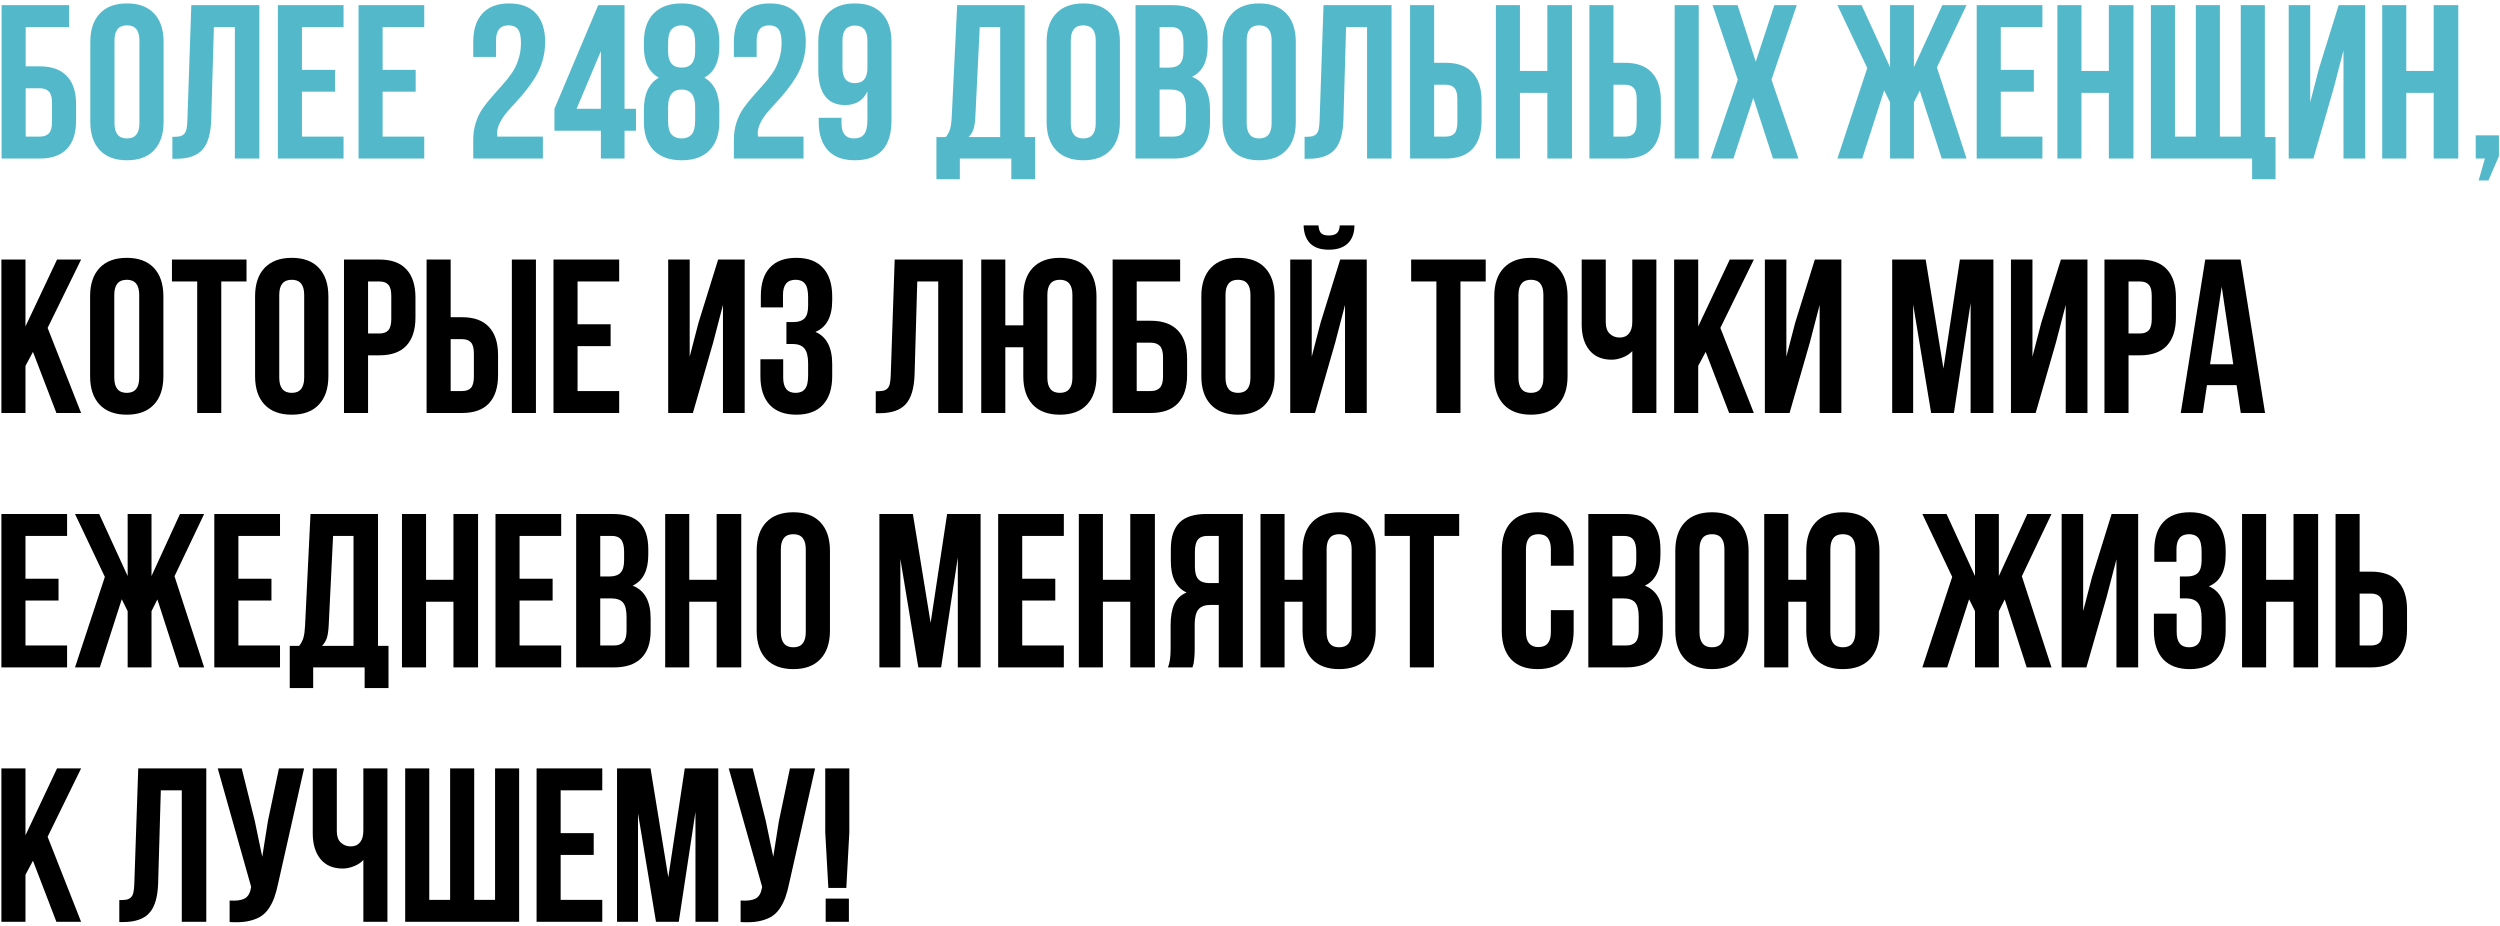
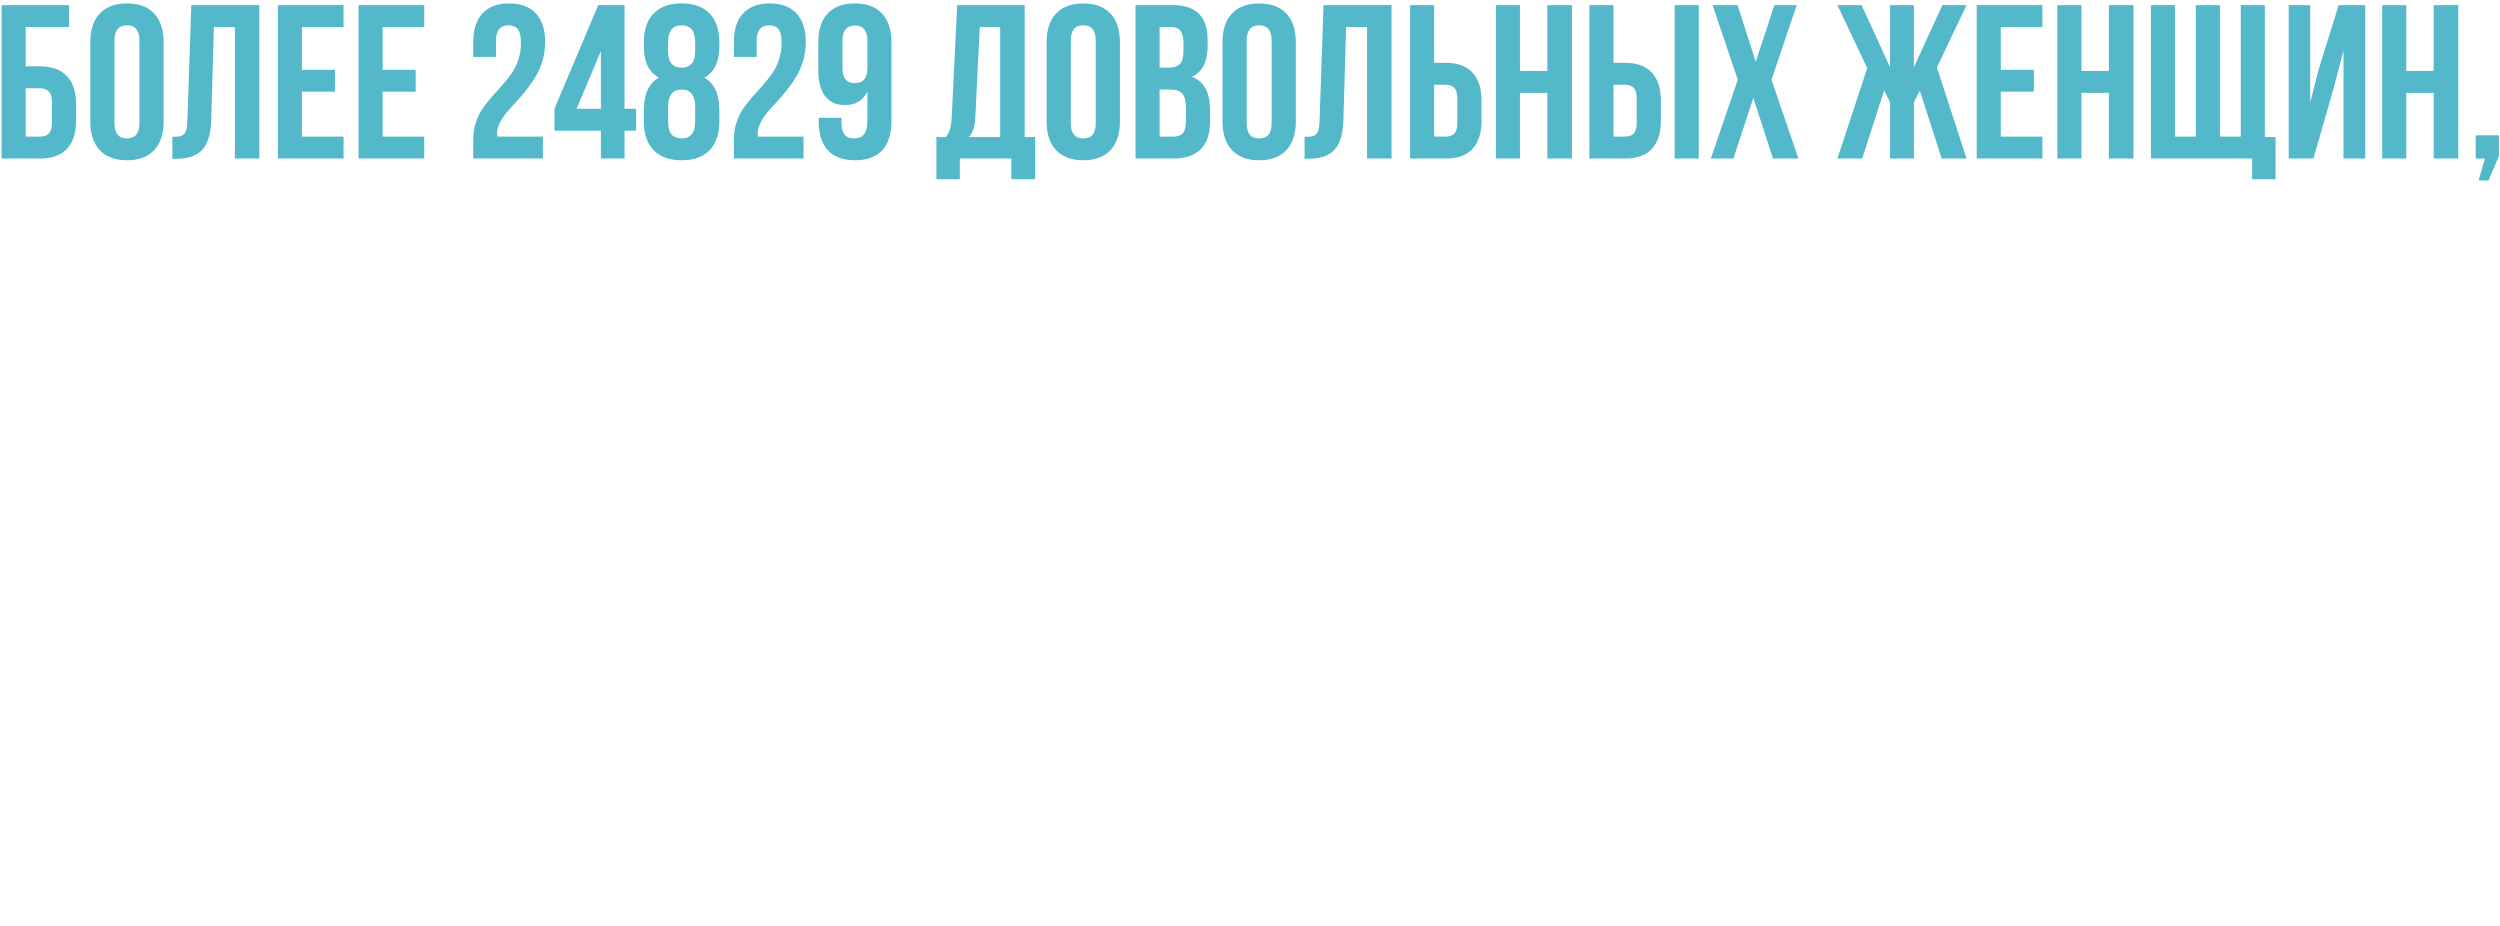
<svg xmlns="http://www.w3.org/2000/svg" width="678" height="251" viewBox="0 0 678 251" fill="none">
  <path d="M0.437 43V1.39H18.747V7.339H6.966V17.988H10.767C14.017 17.988 16.474 18.868 18.137 20.628C19.801 22.369 20.633 24.913 20.633 28.26V32.728C20.633 36.075 19.801 38.628 18.137 40.389C16.474 42.13 14.017 43 10.767 43H0.437ZM6.966 37.052H10.767C11.87 37.052 12.702 36.752 13.263 36.152C13.824 35.552 14.104 34.547 14.104 33.134V27.853C14.104 26.441 13.824 25.435 13.263 24.836C12.702 24.236 11.87 23.936 10.767 23.936H6.966V37.052ZM24.492 33.018V11.372C24.492 8.045 25.353 5.472 27.075 3.654C28.796 1.835 31.253 0.926 34.445 0.926C37.637 0.926 40.084 1.835 41.786 3.654C43.508 5.472 44.368 8.045 44.368 11.372V33.018C44.368 36.346 43.508 38.918 41.786 40.737C40.084 42.555 37.637 43.464 34.445 43.464C31.253 43.464 28.796 42.555 27.075 40.737C25.353 38.918 24.492 36.346 24.492 33.018ZM31.05 33.425C31.05 36.171 32.181 37.545 34.445 37.545C36.689 37.545 37.811 36.171 37.811 33.425V10.966C37.811 8.238 36.689 6.874 34.445 6.874C32.181 6.874 31.05 8.238 31.05 10.966V33.425ZM46.748 43.058V37.11C47.56 37.11 48.189 37.071 48.634 36.994C49.079 36.916 49.475 36.732 49.824 36.442C50.172 36.133 50.414 35.697 50.549 35.136C50.684 34.575 50.772 33.811 50.81 32.844L51.884 1.39H70.338V43H63.694V7.339H58.006L57.281 32.496C57.165 36.288 56.362 38.996 54.873 40.621C53.402 42.246 51.033 43.058 47.763 43.058H46.748ZM75.358 43V1.39H93.174V7.339H81.887V18.945H90.853V24.865H81.887V37.052H93.174V43H75.358ZM97.237 43V1.39H115.053V7.339H103.765V18.945H112.732V24.865H103.765V37.052H115.053V43H97.237ZM128.342 43V37.893C128.342 36.249 128.575 34.701 129.039 33.25C129.522 31.78 130.141 30.503 130.896 29.42C131.67 28.318 132.511 27.254 133.42 26.228C134.349 25.184 135.268 24.149 136.177 23.124C137.105 22.098 137.947 21.044 138.701 19.961C139.475 18.878 140.094 17.63 140.558 16.218C141.042 14.786 141.284 13.258 141.284 11.633C141.284 9.853 141.003 8.615 140.442 7.919C139.881 7.223 139.04 6.874 137.918 6.874C135.655 6.874 134.523 8.238 134.523 10.966V15.434H128.342V11.372C128.342 8.025 129.174 5.453 130.838 3.654C132.501 1.835 134.92 0.926 138.092 0.926C141.265 0.926 143.683 1.835 145.346 3.654C147.01 5.453 147.842 8.025 147.842 11.372C147.842 13.152 147.6 14.864 147.116 16.508C146.633 18.133 146.004 19.574 145.23 20.831C144.476 22.089 143.634 23.298 142.706 24.458C141.796 25.6 140.878 26.673 139.949 27.679C139.021 28.666 138.169 29.614 137.396 30.523C136.641 31.432 136.022 32.37 135.539 33.337C135.055 34.305 134.813 35.243 134.813 36.152C134.813 36.558 134.832 36.858 134.871 37.052H147.232V43H128.342ZM150.366 35.456V29.507L162.234 1.39H169.372V29.507H172.477V35.456H169.372V43H162.959V35.456H150.366ZM156.372 29.507H162.959V13.867L156.372 29.507ZM174.624 33.018V29.739C174.624 25.484 175.978 22.592 178.686 21.064C175.978 19.593 174.624 16.808 174.624 12.707V11.372C174.624 8.045 175.504 5.472 177.264 3.654C179.044 1.835 181.578 0.926 184.867 0.926C188.155 0.926 190.68 1.835 192.44 3.654C194.2 5.472 195.081 8.045 195.081 11.372V12.707C195.081 16.769 193.726 19.555 191.018 21.064C193.726 22.592 195.081 25.484 195.081 29.739V33.018C195.081 36.346 194.2 38.918 192.44 40.737C190.68 42.555 188.155 43.464 184.867 43.464C181.578 43.464 179.044 42.555 177.264 40.737C175.504 38.918 174.624 36.346 174.624 33.018ZM181.182 32.844C181.182 34.566 181.501 35.785 182.139 36.5C182.797 37.197 183.706 37.545 184.867 37.545C186.008 37.545 186.898 37.197 187.536 36.5C188.175 35.804 188.503 34.585 188.523 32.844V28.985C188.523 25.851 187.304 24.284 184.867 24.284C182.41 24.284 181.182 25.851 181.182 28.985V32.844ZM181.182 13.954C181.182 16.875 182.41 18.336 184.867 18.336C187.304 18.336 188.523 16.875 188.523 13.954V11.633C188.523 9.873 188.204 8.644 187.565 7.948C186.927 7.232 186.027 6.874 184.867 6.874C183.706 6.874 182.797 7.232 182.139 7.948C181.501 8.664 181.182 9.892 181.182 11.633V13.954ZM199.027 43V37.893C199.027 36.249 199.259 34.701 199.723 33.25C200.207 31.78 200.826 30.503 201.58 29.42C202.354 28.318 203.196 27.254 204.105 26.228C205.033 25.184 205.952 24.149 206.861 23.124C207.79 22.098 208.631 21.044 209.386 19.961C210.16 18.878 210.779 17.63 211.243 16.218C211.726 14.786 211.968 13.258 211.968 11.633C211.968 9.853 211.688 8.615 211.127 7.919C210.566 7.223 209.724 6.874 208.602 6.874C206.339 6.874 205.207 8.238 205.207 10.966V15.434H199.027V11.372C199.027 8.025 199.859 5.453 201.522 3.654C203.186 1.835 205.604 0.926 208.776 0.926C211.949 0.926 214.367 1.835 216.031 3.654C217.694 5.453 218.526 8.025 218.526 11.372C218.526 13.152 218.284 14.864 217.801 16.508C217.317 18.133 216.688 19.574 215.914 20.831C215.16 22.089 214.319 23.298 213.39 24.458C212.481 25.6 211.562 26.673 210.633 27.679C209.705 28.666 208.854 29.614 208.08 30.523C207.326 31.432 206.707 32.37 206.223 33.337C205.739 34.305 205.498 35.243 205.498 36.152C205.498 36.558 205.517 36.858 205.556 37.052H217.917V43H199.027ZM221.921 19.003V11.372C221.921 8.045 222.772 5.472 224.474 3.654C226.196 1.835 228.653 0.926 231.845 0.926C235.036 0.926 237.483 1.835 239.186 3.654C240.907 5.472 241.768 8.045 241.768 11.372V32.67C241.768 39.866 238.441 43.464 231.787 43.464C228.614 43.464 226.196 42.565 224.532 40.766C222.869 38.947 222.037 36.365 222.037 33.018V31.945H228.218V33.425C228.218 36.171 229.349 37.545 231.612 37.545C232.831 37.545 233.74 37.168 234.34 36.413C234.94 35.639 235.24 34.305 235.24 32.409V24.807C234.079 27.263 232.057 28.492 229.175 28.492C226.776 28.492 224.968 27.679 223.749 26.054C222.53 24.429 221.921 22.079 221.921 19.003ZM228.479 18.452C228.479 21.18 229.601 22.543 231.845 22.543C234.108 22.543 235.24 21.18 235.24 18.452V10.966C235.24 8.277 234.108 6.932 231.845 6.932C229.601 6.932 228.479 8.277 228.479 10.966V18.452ZM253.955 48.6V37.168H256.509C257.05 36.491 257.437 35.746 257.669 34.933C257.901 34.102 258.047 33.047 258.105 31.771L259.584 1.39H277.894V37.168H280.738V48.6H274.267V43H260.31V48.6H253.955ZM262.689 37.168H271.249V7.339H265.707L264.517 31.654C264.44 33.183 264.256 34.353 263.966 35.166C263.676 35.959 263.25 36.626 262.689 37.168ZM283.842 33.018V11.372C283.842 8.045 284.703 5.472 286.425 3.654C288.146 1.835 290.603 0.926 293.795 0.926C296.987 0.926 299.434 1.835 301.136 3.654C302.858 5.472 303.719 8.045 303.719 11.372V33.018C303.719 36.346 302.858 38.918 301.136 40.737C299.434 42.555 296.987 43.464 293.795 43.464C290.603 43.464 288.146 42.555 286.425 40.737C284.703 38.918 283.842 36.346 283.842 33.018ZM290.4 33.425C290.4 36.171 291.532 37.545 293.795 37.545C296.039 37.545 297.161 36.171 297.161 33.425V10.966C297.161 8.238 296.039 6.874 293.795 6.874C291.532 6.874 290.4 8.238 290.4 10.966V33.425ZM307.955 43V1.39H317.821C321.167 1.39 323.614 2.174 325.162 3.741C326.729 5.307 327.512 7.716 327.512 10.966V12.445C327.512 16.701 326.1 19.497 323.276 20.831C326.526 22.089 328.151 25.058 328.151 29.739V33.134C328.151 36.346 327.309 38.793 325.626 40.476C323.943 42.158 321.477 43 318.227 43H307.955ZM314.484 37.052H318.227C319.368 37.052 320.219 36.742 320.78 36.123C321.341 35.504 321.622 34.45 321.622 32.96V29.333C321.622 27.437 321.293 26.122 320.635 25.387C319.997 24.652 318.923 24.284 317.414 24.284H314.484V37.052ZM314.484 18.336H317.037C318.333 18.336 319.31 18.007 319.968 17.349C320.626 16.672 320.954 15.541 320.954 13.954V11.633C320.954 10.144 320.693 9.06 320.171 8.383C319.649 7.687 318.807 7.339 317.647 7.339H314.484V18.336ZM331.546 33.018V11.372C331.546 8.045 332.406 5.472 334.128 3.654C335.85 1.835 338.306 0.926 341.498 0.926C344.69 0.926 347.137 1.835 348.839 3.654C350.561 5.472 351.422 8.045 351.422 11.372V33.018C351.422 36.346 350.561 38.918 348.839 40.737C347.137 42.555 344.69 43.464 341.498 43.464C338.306 43.464 335.85 42.555 334.128 40.737C332.406 38.918 331.546 36.346 331.546 33.018ZM338.103 33.425C338.103 36.171 339.235 37.545 341.498 37.545C343.742 37.545 344.864 36.171 344.864 33.425V10.966C344.864 8.238 343.742 6.874 341.498 6.874C339.235 6.874 338.103 8.238 338.103 10.966V33.425ZM353.801 43.058V37.11C354.614 37.11 355.242 37.071 355.687 36.994C356.132 36.916 356.529 36.732 356.877 36.442C357.225 36.133 357.467 35.697 357.602 35.136C357.738 34.575 357.825 33.811 357.864 32.844L358.937 1.39H377.392V43H370.747V7.339H365.06L364.334 32.496C364.218 36.288 363.415 38.996 361.926 40.621C360.456 42.246 358.086 43.058 354.817 43.058H353.801ZM382.412 43V1.39H388.94V17.03H392.045C395.276 17.03 397.703 17.91 399.328 19.671C400.973 21.412 401.795 23.956 401.795 27.302V32.728C401.795 36.075 400.973 38.628 399.328 40.389C397.703 42.13 395.276 43 392.045 43H382.412ZM388.94 37.052H392.045C393.128 37.052 393.931 36.761 394.453 36.181C394.976 35.581 395.237 34.566 395.237 33.134V26.896C395.237 25.464 394.976 24.458 394.453 23.878C393.931 23.278 393.128 22.979 392.045 22.979H388.94V37.052ZM405.683 43V1.39H412.212V19.235H419.64V1.39H426.314V43H419.64V25.184H412.212V43H405.683ZM431.043 43V1.39H437.572V17.03H440.677C443.907 17.03 446.335 17.91 447.96 19.671C449.604 21.412 450.426 23.956 450.426 27.302V32.728C450.426 36.075 449.604 38.628 447.96 40.389C446.335 42.13 443.907 43 440.677 43H431.043ZM437.572 37.052H440.677C441.76 37.052 442.563 36.761 443.085 36.181C443.608 35.581 443.869 34.566 443.869 33.134V26.896C443.869 25.464 443.608 24.458 443.085 23.878C442.563 23.278 441.76 22.979 440.677 22.979H437.572V37.052ZM454.17 43V1.39H460.698V43H454.17ZM463.977 43L471.289 21.615L464.441 1.39H471.231L476.164 16.74L481.213 1.39H487.277L480.43 21.615L487.742 43H480.836L475.497 26.548L470.1 43H463.977ZM498.304 43L506.399 18.452L498.304 1.39H504.862L512.58 18.22V1.39H519.051V18.22L526.769 1.39H533.327L525.289 18.278L533.327 43H526.595L520.647 24.575L519.051 27.737V43H512.58V27.737L510.984 24.516L505.036 43H498.304ZM536.083 43V1.39H553.9V7.339H542.612V18.945H551.578V24.865H542.612V37.052H553.9V43H536.083ZM557.962 43V1.39H564.491V19.235H571.919V1.39H578.593V43H571.919V25.184H564.491V43H557.962ZM583.322 43V1.39H589.851V37.052H595.509V1.39H602.038V37.052H607.696V1.39H614.225V37.168H617.127V48.6H610.772V43H583.322ZM620.696 43V1.39H626.528V27.737L628.907 18.568L634.246 1.39H641.443V43H635.552V13.693L632.883 23.936L627.399 43H620.696ZM646.056 43V1.39H652.585V19.235H660.013V1.39H666.687V43H660.013V25.184H652.585V43H646.056ZM671.417 43V36.703H677.713V42.333L674.87 48.948H672.2L673.912 43H671.417Z" fill="#53B9CA" />
-   <path d="M0.379 112V70.39H6.908V88.526L15.468 70.39H21.997L12.915 88.932L21.997 112H15.294L8.939 95.431L6.908 99.233V112H0.379ZM24.434 102.018V80.372C24.434 77.045 25.295 74.472 27.017 72.653C28.738 70.835 31.195 69.926 34.387 69.926C37.579 69.926 40.026 70.835 41.728 72.653C43.45 74.472 44.31 77.045 44.31 80.372V102.018C44.31 105.346 43.45 107.918 41.728 109.737C40.026 111.555 37.579 112.464 34.387 112.464C31.195 112.464 28.738 111.555 27.017 109.737C25.295 107.918 24.434 105.346 24.434 102.018ZM30.992 102.425C30.992 105.171 32.123 106.545 34.387 106.545C36.631 106.545 37.753 105.171 37.753 102.425V79.966C37.753 77.238 36.631 75.874 34.387 75.874C32.123 75.874 30.992 77.238 30.992 79.966V102.425ZM46.632 76.339V70.39H66.856V76.339H60.008V112H53.48V76.339H46.632ZM69.178 102.018V80.372C69.178 77.045 70.038 74.472 71.76 72.653C73.482 70.835 75.939 69.926 79.13 69.926C82.322 69.926 84.769 70.835 86.472 72.653C88.193 74.472 89.054 77.045 89.054 80.372V102.018C89.054 105.346 88.193 107.918 86.472 109.737C84.769 111.555 82.322 112.464 79.13 112.464C75.939 112.464 73.482 111.555 71.76 109.737C70.038 107.918 69.178 105.346 69.178 102.018ZM75.735 102.425C75.735 105.171 76.867 106.545 79.13 106.545C81.374 106.545 82.496 105.171 82.496 102.425V79.966C82.496 77.238 81.374 75.874 79.13 75.874C76.867 75.874 75.735 77.238 75.735 79.966V102.425ZM93.29 112V70.39H102.924C106.154 70.39 108.582 71.27 110.207 73.031C111.851 74.791 112.674 77.344 112.674 80.691V86.088C112.674 89.435 111.851 91.988 110.207 93.749C108.582 95.49 106.154 96.36 102.924 96.36H99.819V112H93.29ZM99.819 90.441H102.924C104.007 90.441 104.81 90.141 105.332 89.541C105.855 88.942 106.116 87.926 106.116 86.494V80.256C106.116 78.824 105.855 77.819 105.332 77.238C104.81 76.638 104.007 76.339 102.924 76.339H99.819V90.441ZM115.691 112V70.39H122.22V86.03H125.325C128.555 86.03 130.983 86.91 132.608 88.671C134.252 90.412 135.074 92.956 135.074 96.302V101.728C135.074 105.075 134.252 107.628 132.608 109.389C130.983 111.13 128.555 112 125.325 112H115.691ZM122.22 106.052H125.325C126.408 106.052 127.211 105.761 127.733 105.181C128.255 104.581 128.517 103.566 128.517 102.134V95.896C128.517 94.464 128.255 93.458 127.733 92.878C127.211 92.278 126.408 91.979 125.325 91.979H122.22V106.052ZM138.817 112V70.39H145.346V112H138.817ZM150.105 112V70.39H167.921V76.339H156.634V87.945H165.6V93.865H156.634V106.052H167.921V112H150.105ZM181.211 112V70.39H187.043V96.737L189.422 87.568L194.761 70.39H201.958V112H196.067V82.693L193.398 92.936L187.913 112H181.211ZM206.223 102.018V97.434H212.403V102.425C212.403 105.171 213.525 106.545 215.769 106.545C216.891 106.545 217.733 106.197 218.294 105.5C218.874 104.804 219.164 103.585 219.164 101.844V98.565C219.164 96.67 218.826 95.316 218.149 94.503C217.491 93.691 216.408 93.284 214.899 93.284H213.274V87.336H215.247C216.543 87.336 217.52 87.007 218.178 86.349C218.835 85.672 219.164 84.541 219.164 82.954V80.633C219.164 78.853 218.874 77.615 218.294 76.919C217.733 76.223 216.891 75.874 215.769 75.874C213.487 75.874 212.345 77.238 212.345 79.966V83.361H206.339V80.256C206.339 76.909 207.151 74.356 208.776 72.596C210.401 70.816 212.8 69.926 215.973 69.926C219.145 69.926 221.553 70.835 223.198 72.653C224.861 74.453 225.693 77.025 225.693 80.372V81.445C225.693 85.895 224.175 88.748 221.137 90.005C224.175 91.321 225.693 94.232 225.693 98.739V102.018C225.693 105.365 224.861 107.947 223.198 109.766C221.553 111.565 219.145 112.464 215.973 112.464C212.8 112.464 210.382 111.565 208.718 109.766C207.055 107.947 206.223 105.365 206.223 102.018ZM237.503 112.058V106.11C238.315 106.11 238.944 106.071 239.389 105.994C239.834 105.916 240.23 105.732 240.579 105.442C240.927 105.133 241.169 104.697 241.304 104.137C241.439 103.576 241.526 102.811 241.565 101.844L242.639 70.39H261.093V112H254.448V76.339H248.761L248.036 101.496C247.92 105.287 247.117 107.996 245.627 109.621C244.157 111.246 241.788 112.058 238.518 112.058H237.503ZM266.113 112V70.39H272.642V88.235H277.517V80.372C277.517 77.045 278.368 74.472 280.07 72.653C281.792 70.835 284.249 69.926 287.44 69.926C290.632 69.926 293.079 70.835 294.782 72.653C296.503 74.472 297.364 77.045 297.364 80.372V102.018C297.364 105.346 296.503 107.918 294.782 109.737C293.079 111.555 290.632 112.464 287.44 112.464C284.249 112.464 281.792 111.555 280.07 109.737C278.368 107.918 277.517 105.346 277.517 102.018V94.184H272.642V112H266.113ZM284.045 102.425C284.045 105.171 285.177 106.545 287.44 106.545C289.704 106.545 290.835 105.171 290.835 102.425V79.966C290.835 77.238 289.704 75.874 287.44 75.874C285.177 75.874 284.045 77.238 284.045 79.966V102.425ZM301.745 112V70.39H320.055V76.339H308.274V86.988H312.075C315.325 86.988 317.782 87.868 319.446 89.628C321.109 91.369 321.941 93.913 321.941 97.26V101.728C321.941 105.075 321.109 107.628 319.446 109.389C317.782 111.13 315.325 112 312.075 112H301.745ZM308.274 106.052H312.075C313.178 106.052 314.01 105.752 314.571 105.152C315.132 104.552 315.412 103.547 315.412 102.134V96.853C315.412 95.441 315.132 94.435 314.571 93.836C314.01 93.236 313.178 92.936 312.075 92.936H308.274V106.052ZM325.8 102.018V80.372C325.8 77.045 326.661 74.472 328.383 72.653C330.104 70.835 332.561 69.926 335.753 69.926C338.945 69.926 341.392 70.835 343.094 72.653C344.816 74.472 345.677 77.045 345.677 80.372V102.018C345.677 105.346 344.816 107.918 343.094 109.737C341.392 111.555 338.945 112.464 335.753 112.464C332.561 112.464 330.104 111.555 328.383 109.737C326.661 107.918 325.8 105.346 325.8 102.018ZM332.358 102.425C332.358 105.171 333.49 106.545 335.753 106.545C337.997 106.545 339.119 105.171 339.119 102.425V79.966C339.119 77.238 337.997 75.874 335.753 75.874C333.49 75.874 332.358 77.238 332.358 79.966V102.425ZM349.913 112H356.616L362.1 92.936L364.77 82.693V112H370.66V70.39H363.464L358.125 87.568L355.745 96.737V70.39H349.913V112ZM353.54 61.134H357.573C357.651 62.178 357.902 62.894 358.328 63.281C358.773 63.668 359.45 63.861 360.359 63.861C361.307 63.861 362.023 63.668 362.506 63.281C362.99 62.894 363.27 62.178 363.348 61.134H367.323C367.323 63.204 366.733 64.819 365.553 65.98C364.373 67.14 362.642 67.721 360.359 67.721C358.134 67.721 356.451 67.15 355.31 66.009C354.188 64.848 353.598 63.223 353.54 61.134ZM382.702 76.339V70.39H402.926V76.339H396.078V112H389.55V76.339H382.702ZM405.248 102.018V80.372C405.248 77.045 406.108 74.472 407.83 72.653C409.552 70.835 412.008 69.926 415.2 69.926C418.392 69.926 420.839 70.835 422.542 72.653C424.263 74.472 425.124 77.045 425.124 80.372V102.018C425.124 105.346 424.263 107.918 422.542 109.737C420.839 111.555 418.392 112.464 415.2 112.464C412.008 112.464 409.552 111.555 407.83 109.737C406.108 107.918 405.248 105.346 405.248 102.018ZM411.805 102.425C411.805 105.171 412.937 106.545 415.2 106.545C417.444 106.545 418.566 105.171 418.566 102.425V79.966C418.566 77.238 417.444 75.874 415.2 75.874C412.937 75.874 411.805 77.238 411.805 79.966V102.425ZM428.954 88.003V70.39H435.483V87.452C435.483 88.787 435.841 89.802 436.557 90.499C437.272 91.195 438.181 91.543 439.284 91.543C440.348 91.543 441.18 91.176 441.78 90.441C442.379 89.706 442.679 88.651 442.679 87.278V70.39H449.208V112H442.679V95.228C442.002 95.963 441.131 96.534 440.068 96.94C439.023 97.347 438.027 97.55 437.079 97.55C434.467 97.55 432.456 96.689 431.043 94.967C429.651 93.246 428.954 90.924 428.954 88.003ZM454.025 112V70.39H460.553V88.526L469.113 70.39H475.642L466.56 88.932L475.642 112H468.939L462.584 95.431L460.553 99.233V112H454.025ZM478.631 112V70.39H484.463V96.737L486.842 87.568L492.181 70.39H499.377V112H493.487V82.693L490.818 92.936L485.333 112H478.631ZM513.16 112V70.39H522.242L527.059 99.929L531.528 70.39H540.61V112H534.429V82.171L529.903 112H523.722L518.848 82.577V112H513.16ZM545.369 112V70.39H551.201V96.737L553.58 87.568L558.919 70.39H566.116V112H560.225V82.693L557.556 92.936L552.072 112H545.369ZM570.729 112V70.39H580.363C583.593 70.39 586.021 71.27 587.646 73.031C589.29 74.791 590.112 77.344 590.112 80.691V86.088C590.112 89.435 589.29 91.988 587.646 93.749C586.021 95.49 583.593 96.36 580.363 96.36H577.258V112H570.729ZM577.258 90.441H580.363C581.446 90.441 582.249 90.141 582.771 89.541C583.293 88.942 583.554 87.926 583.554 86.494V80.256C583.554 78.824 583.293 77.819 582.771 77.238C582.249 76.638 581.446 76.339 580.363 76.339H577.258V90.441ZM591.418 112L598.063 70.39H607.638L614.283 112H607.696L606.565 104.456H598.527L597.395 112H591.418ZM599.369 98.797H605.665L602.531 77.76L599.369 98.797ZM0.379 181V139.39H18.195V145.339H6.908V156.945H15.874V162.865H6.908V175.052H18.195V181H0.379ZM20.343 181L28.438 156.452L20.343 139.39H26.901L34.619 156.22V139.39H41.09V156.22L48.808 139.39H55.366L47.328 156.278L55.366 181H48.634L42.685 162.574L41.09 165.737V181H34.619V165.737L33.023 162.516L27.075 181H20.343ZM58.122 181V139.39H75.939V145.339H64.651V156.945H73.617V162.865H64.651V175.052H75.939V181H58.122ZM78.579 186.6V175.168H81.132C81.674 174.491 82.061 173.746 82.293 172.933C82.525 172.102 82.67 171.047 82.728 169.771L84.208 139.39H102.518V175.168H105.361V186.6H98.891V181H84.934V186.6H78.579ZM87.313 175.168H95.873V145.339H90.331L89.141 169.655C89.064 171.183 88.88 172.353 88.59 173.166C88.3 173.959 87.874 174.626 87.313 175.168ZM109.017 181V139.39H115.546V157.235H122.974V139.39H129.648V181H122.974V163.184H115.546V181H109.017ZM134.378 181V139.39H152.194V145.339H140.907V156.945H149.873V162.865H140.907V175.052H152.194V181H134.378ZM156.256 181V139.39H166.122C169.469 139.39 171.916 140.174 173.463 141.741C175.03 143.307 175.814 145.716 175.814 148.966V150.446C175.814 154.701 174.401 157.497 171.577 158.831C174.827 160.089 176.452 163.058 176.452 167.739V171.134C176.452 174.346 175.61 176.793 173.927 178.476C172.245 180.159 169.778 181 166.528 181H156.256ZM162.785 175.052H166.528C167.67 175.052 168.521 174.742 169.082 174.123C169.643 173.504 169.923 172.45 169.923 170.96V167.333C169.923 165.437 169.594 164.122 168.937 163.387C168.298 162.652 167.225 162.284 165.716 162.284H162.785V175.052ZM162.785 156.336H165.339C166.635 156.336 167.612 156.007 168.269 155.349C168.927 154.672 169.256 153.541 169.256 151.954V149.633C169.256 148.144 168.995 147.06 168.472 146.383C167.95 145.687 167.109 145.339 165.948 145.339H162.785V156.336ZM180.398 181V139.39H186.927V157.235H194.355V139.39H201.029V181H194.355V163.184H186.927V181H180.398ZM205.207 171.018V149.372C205.207 146.045 206.068 143.472 207.79 141.654C209.511 139.835 211.968 138.926 215.16 138.926C218.352 138.926 220.799 139.835 222.501 141.654C224.223 143.472 225.084 146.045 225.084 149.372V171.018C225.084 174.346 224.223 176.918 222.501 178.737C220.799 180.555 218.352 181.464 215.16 181.464C211.968 181.464 209.511 180.555 207.79 178.737C206.068 176.918 205.207 174.346 205.207 171.018ZM211.765 171.425C211.765 174.171 212.897 175.545 215.16 175.545C217.404 175.545 218.526 174.171 218.526 171.425V148.966C218.526 146.238 217.404 144.874 215.16 144.874C212.897 144.874 211.765 146.238 211.765 148.966V171.425ZM238.489 181V139.39H247.572L252.388 168.929L256.857 139.39H265.939V181H259.759V151.171L255.232 181H249.051L244.177 151.577V181H238.489ZM270.698 181V139.39H288.514V145.339H277.227V156.945H286.193V162.865H277.227V175.052H288.514V181H270.698ZM292.576 181V139.39H299.105V157.235H306.533V139.39H313.207V181H306.533V163.184H299.105V181H292.576ZM316.747 181C317.231 179.878 317.472 178.195 317.472 175.951V169.538C317.472 167.236 317.801 165.35 318.459 163.88C319.117 162.41 320.229 161.346 321.796 160.688C318.952 159.354 317.531 156.539 317.531 152.245V148.966C317.531 145.716 318.304 143.307 319.852 141.741C321.399 140.174 323.846 139.39 327.193 139.39H337.059V181H330.53V164.054H328.267C326.777 164.054 325.694 164.461 325.017 165.273C324.34 166.085 324.001 167.449 324.001 169.364V175.893C324.001 176.957 323.963 177.837 323.885 178.534C323.827 179.211 323.769 179.675 323.711 179.926C323.653 180.159 323.547 180.516 323.392 181H316.747ZM324.059 153.724C324.059 155.33 324.388 156.471 325.046 157.148C325.704 157.806 326.68 158.135 327.976 158.135H330.53V145.339H327.396C326.236 145.339 325.384 145.687 324.843 146.383C324.32 147.06 324.059 148.144 324.059 149.633V153.724ZM341.846 181V139.39H348.375V157.235H353.25V149.372C353.25 146.045 354.101 143.472 355.803 141.654C357.525 139.835 359.982 138.926 363.174 138.926C366.365 138.926 368.813 139.835 370.515 141.654C372.236 143.472 373.097 146.045 373.097 149.372V171.018C373.097 174.346 372.236 176.918 370.515 178.737C368.813 180.555 366.365 181.464 363.174 181.464C359.982 181.464 357.525 180.555 355.803 178.737C354.101 176.918 353.25 174.346 353.25 171.018V163.184H348.375V181H341.846ZM359.779 171.425C359.779 174.171 360.91 175.545 363.174 175.545C365.437 175.545 366.569 174.171 366.569 171.425V148.966C366.569 146.238 365.437 144.874 363.174 144.874C360.91 144.874 359.779 146.238 359.779 148.966V171.425ZM375.506 145.339V139.39H395.73V145.339H388.882V181H382.354V145.339H375.506ZM407.279 171.018V149.372C407.279 146.025 408.111 143.453 409.774 141.654C411.438 139.835 413.856 138.926 417.028 138.926C420.201 138.926 422.619 139.835 424.283 141.654C425.946 143.453 426.778 146.025 426.778 149.372V153.434H420.597V148.966C420.597 146.238 419.475 144.874 417.231 144.874C414.968 144.874 413.837 146.238 413.837 148.966V171.425C413.837 174.133 414.968 175.487 417.231 175.487C419.475 175.487 420.597 174.133 420.597 171.425V165.476H426.778V171.018C426.778 174.365 425.946 176.947 424.283 178.766C422.619 180.565 420.201 181.464 417.028 181.464C413.856 181.464 411.438 180.565 409.774 178.766C408.111 176.947 407.279 174.365 407.279 171.018ZM430.753 181V139.39H440.619C443.965 139.39 446.412 140.174 447.96 141.741C449.527 143.307 450.31 145.716 450.31 148.966V150.446C450.31 154.701 448.898 157.497 446.074 158.831C449.324 160.089 450.949 163.058 450.949 167.739V171.134C450.949 174.346 450.107 176.793 448.424 178.476C446.741 180.159 444.275 181 441.025 181H430.753ZM437.282 175.052H441.025C442.166 175.052 443.018 174.742 443.579 174.123C444.14 173.504 444.42 172.45 444.42 170.96V167.333C444.42 165.437 444.091 164.122 443.433 163.387C442.795 162.652 441.721 162.284 440.213 162.284H437.282V175.052ZM437.282 156.336H439.835C441.131 156.336 442.108 156.007 442.766 155.349C443.424 154.672 443.753 153.541 443.753 151.954V149.633C443.753 148.144 443.491 147.06 442.969 146.383C442.447 145.687 441.605 145.339 440.445 145.339H437.282V156.336ZM454.344 171.018V149.372C454.344 146.045 455.204 143.472 456.926 141.654C458.648 139.835 461.105 138.926 464.296 138.926C467.488 138.926 469.935 139.835 471.638 141.654C473.359 143.472 474.22 146.045 474.22 149.372V171.018C474.22 174.346 473.359 176.918 471.638 178.737C469.935 180.555 467.488 181.464 464.296 181.464C461.105 181.464 458.648 180.555 456.926 178.737C455.204 176.918 454.344 174.346 454.344 171.018ZM460.901 171.425C460.901 174.171 462.033 175.545 464.296 175.545C466.54 175.545 467.662 174.171 467.662 171.425V148.966C467.662 146.238 466.54 144.874 464.296 144.874C462.033 144.874 460.901 146.238 460.901 148.966V171.425ZM478.456 181V139.39H484.985V157.235H489.86V149.372C489.86 146.045 490.711 143.472 492.413 141.654C494.135 139.835 496.592 138.926 499.784 138.926C502.975 138.926 505.423 139.835 507.125 141.654C508.846 143.472 509.707 146.045 509.707 149.372V171.018C509.707 174.346 508.846 176.918 507.125 178.737C505.423 180.555 502.975 181.464 499.784 181.464C496.592 181.464 494.135 180.555 492.413 178.737C490.711 176.918 489.86 174.346 489.86 171.018V163.184H484.985V181H478.456ZM496.389 171.425C496.389 174.171 497.52 175.545 499.784 175.545C502.047 175.545 503.179 174.171 503.179 171.425V148.966C503.179 146.238 502.047 144.874 499.784 144.874C497.52 144.874 496.389 146.238 496.389 148.966V171.425ZM521.343 181L529.439 156.452L521.343 139.39H527.901L535.619 156.22V139.39H542.09V156.22L549.808 139.39H556.366L548.328 156.278L556.366 181H549.634L543.686 162.574L542.09 165.737V181H535.619V165.737L534.023 162.516L528.075 181H521.343ZM559.123 181V139.39H564.955V165.737L567.334 156.568L572.673 139.39H579.869V181H573.979V151.693L571.309 161.936L565.825 181H559.123ZM584.135 171.018V166.434H590.315V171.425C590.315 174.171 591.437 175.545 593.681 175.545C594.803 175.545 595.645 175.197 596.206 174.5C596.786 173.804 597.076 172.585 597.076 170.844V167.565C597.076 165.67 596.738 164.315 596.061 163.503C595.403 162.691 594.32 162.284 592.811 162.284H591.186V156.336H593.159C594.455 156.336 595.432 156.007 596.09 155.349C596.747 154.672 597.076 153.541 597.076 151.954V149.633C597.076 147.853 596.786 146.615 596.206 145.919C595.645 145.223 594.803 144.874 593.681 144.874C591.399 144.874 590.257 146.238 590.257 148.966V152.361H584.251V149.256C584.251 145.909 585.063 143.356 586.688 141.595C588.313 139.816 590.712 138.926 593.884 138.926C597.057 138.926 599.465 139.835 601.109 141.654C602.773 143.453 603.605 146.025 603.605 149.372V150.446C603.605 154.895 602.086 157.748 599.049 159.005C602.086 160.321 603.605 163.232 603.605 167.739V171.018C603.605 174.365 602.773 176.947 601.109 178.766C599.465 180.565 597.057 181.464 593.884 181.464C590.712 181.464 588.294 180.565 586.63 178.766C584.967 176.947 584.135 174.365 584.135 171.018ZM608.044 181V139.39H614.573V157.235H622.001V139.39H628.675V181H622.001V163.184H614.573V181H608.044ZM633.405 181V139.39H639.934V155.03H643.038C646.269 155.03 648.697 155.91 650.322 157.671C651.966 159.412 652.788 161.955 652.788 165.302V170.728C652.788 174.075 651.966 176.628 650.322 178.389C648.697 180.13 646.269 181 643.038 181H633.405ZM639.934 175.052H643.038C644.122 175.052 644.925 174.761 645.447 174.181C645.969 173.581 646.23 172.566 646.23 171.134V164.896C646.23 163.464 645.969 162.458 645.447 161.878C644.925 161.278 644.122 160.979 643.038 160.979H639.934V175.052ZM0.379 250V208.39H6.908V226.526L15.468 208.39H21.997L12.915 226.932L21.997 250H15.294L8.939 233.432L6.908 237.233V250H0.379ZM32.356 250.058V244.11C33.168 244.11 33.797 244.071 34.242 243.994C34.687 243.916 35.083 243.732 35.431 243.442C35.78 243.133 36.021 242.697 36.157 242.137C36.292 241.576 36.379 240.811 36.418 239.844L37.492 208.39H55.946V250H49.301V214.339H43.614L42.889 239.496C42.773 243.287 41.97 245.996 40.48 247.621C39.01 249.246 36.64 250.058 33.371 250.058H32.356ZM59.051 208.39H65.551L69.091 222.608L71.122 232.358L72.66 222.666L75.648 208.39H82.467L75.474 239.409C75.145 240.995 74.778 242.349 74.372 243.471C73.965 244.574 73.433 245.599 72.776 246.547C72.118 247.476 71.325 248.201 70.396 248.723C69.468 249.246 68.326 249.632 66.972 249.884C65.638 250.116 64.071 250.174 62.272 250.058V244.226C64.051 244.342 65.396 244.168 66.305 243.703C67.214 243.239 67.794 242.291 68.046 240.86L68.104 240.483L59.051 208.39ZM84.818 226.003V208.39H91.346V225.452C91.346 226.787 91.704 227.802 92.42 228.499C93.136 229.195 94.045 229.543 95.147 229.543C96.211 229.543 97.043 229.176 97.643 228.441C98.243 227.706 98.542 226.651 98.542 225.278V208.39H105.071V250H98.542V233.228C97.865 233.964 96.995 234.534 95.931 234.94C94.886 235.347 93.89 235.55 92.942 235.55C90.331 235.55 88.319 234.689 86.907 232.967C85.514 231.246 84.818 228.924 84.818 226.003ZM109.888 250V208.39H116.417V244.052H122.075V208.39H128.604V244.052H134.262V208.39H140.791V250H109.888ZM145.52 250V208.39H163.336V214.339H152.049V225.945H161.015V231.865H152.049V244.052H163.336V250H145.52ZM167.341 250V208.39H176.423L181.24 237.929L185.708 208.39H194.79V250H188.61V220.171L184.083 250H177.903L173.028 220.577V250H167.341ZM197.634 208.39H204.134L207.674 222.608L209.705 232.358L211.243 222.666L214.232 208.39H221.05L214.057 239.409C213.729 240.995 213.361 242.349 212.955 243.471C212.549 244.574 212.017 245.599 211.359 246.547C210.701 247.476 209.908 248.201 208.98 248.723C208.051 249.246 206.91 249.632 205.556 249.884C204.221 250.116 202.654 250.174 200.855 250.058V244.226C202.635 244.342 203.979 244.168 204.888 243.703C205.797 243.239 206.378 242.291 206.629 240.86L206.687 240.483L197.634 208.39ZM223.807 225.742V208.39H230.336V225.742L229.523 240.802H224.648L223.807 225.742ZM223.923 250V243.703H230.22V250H223.923Z" fill="black" />
</svg>